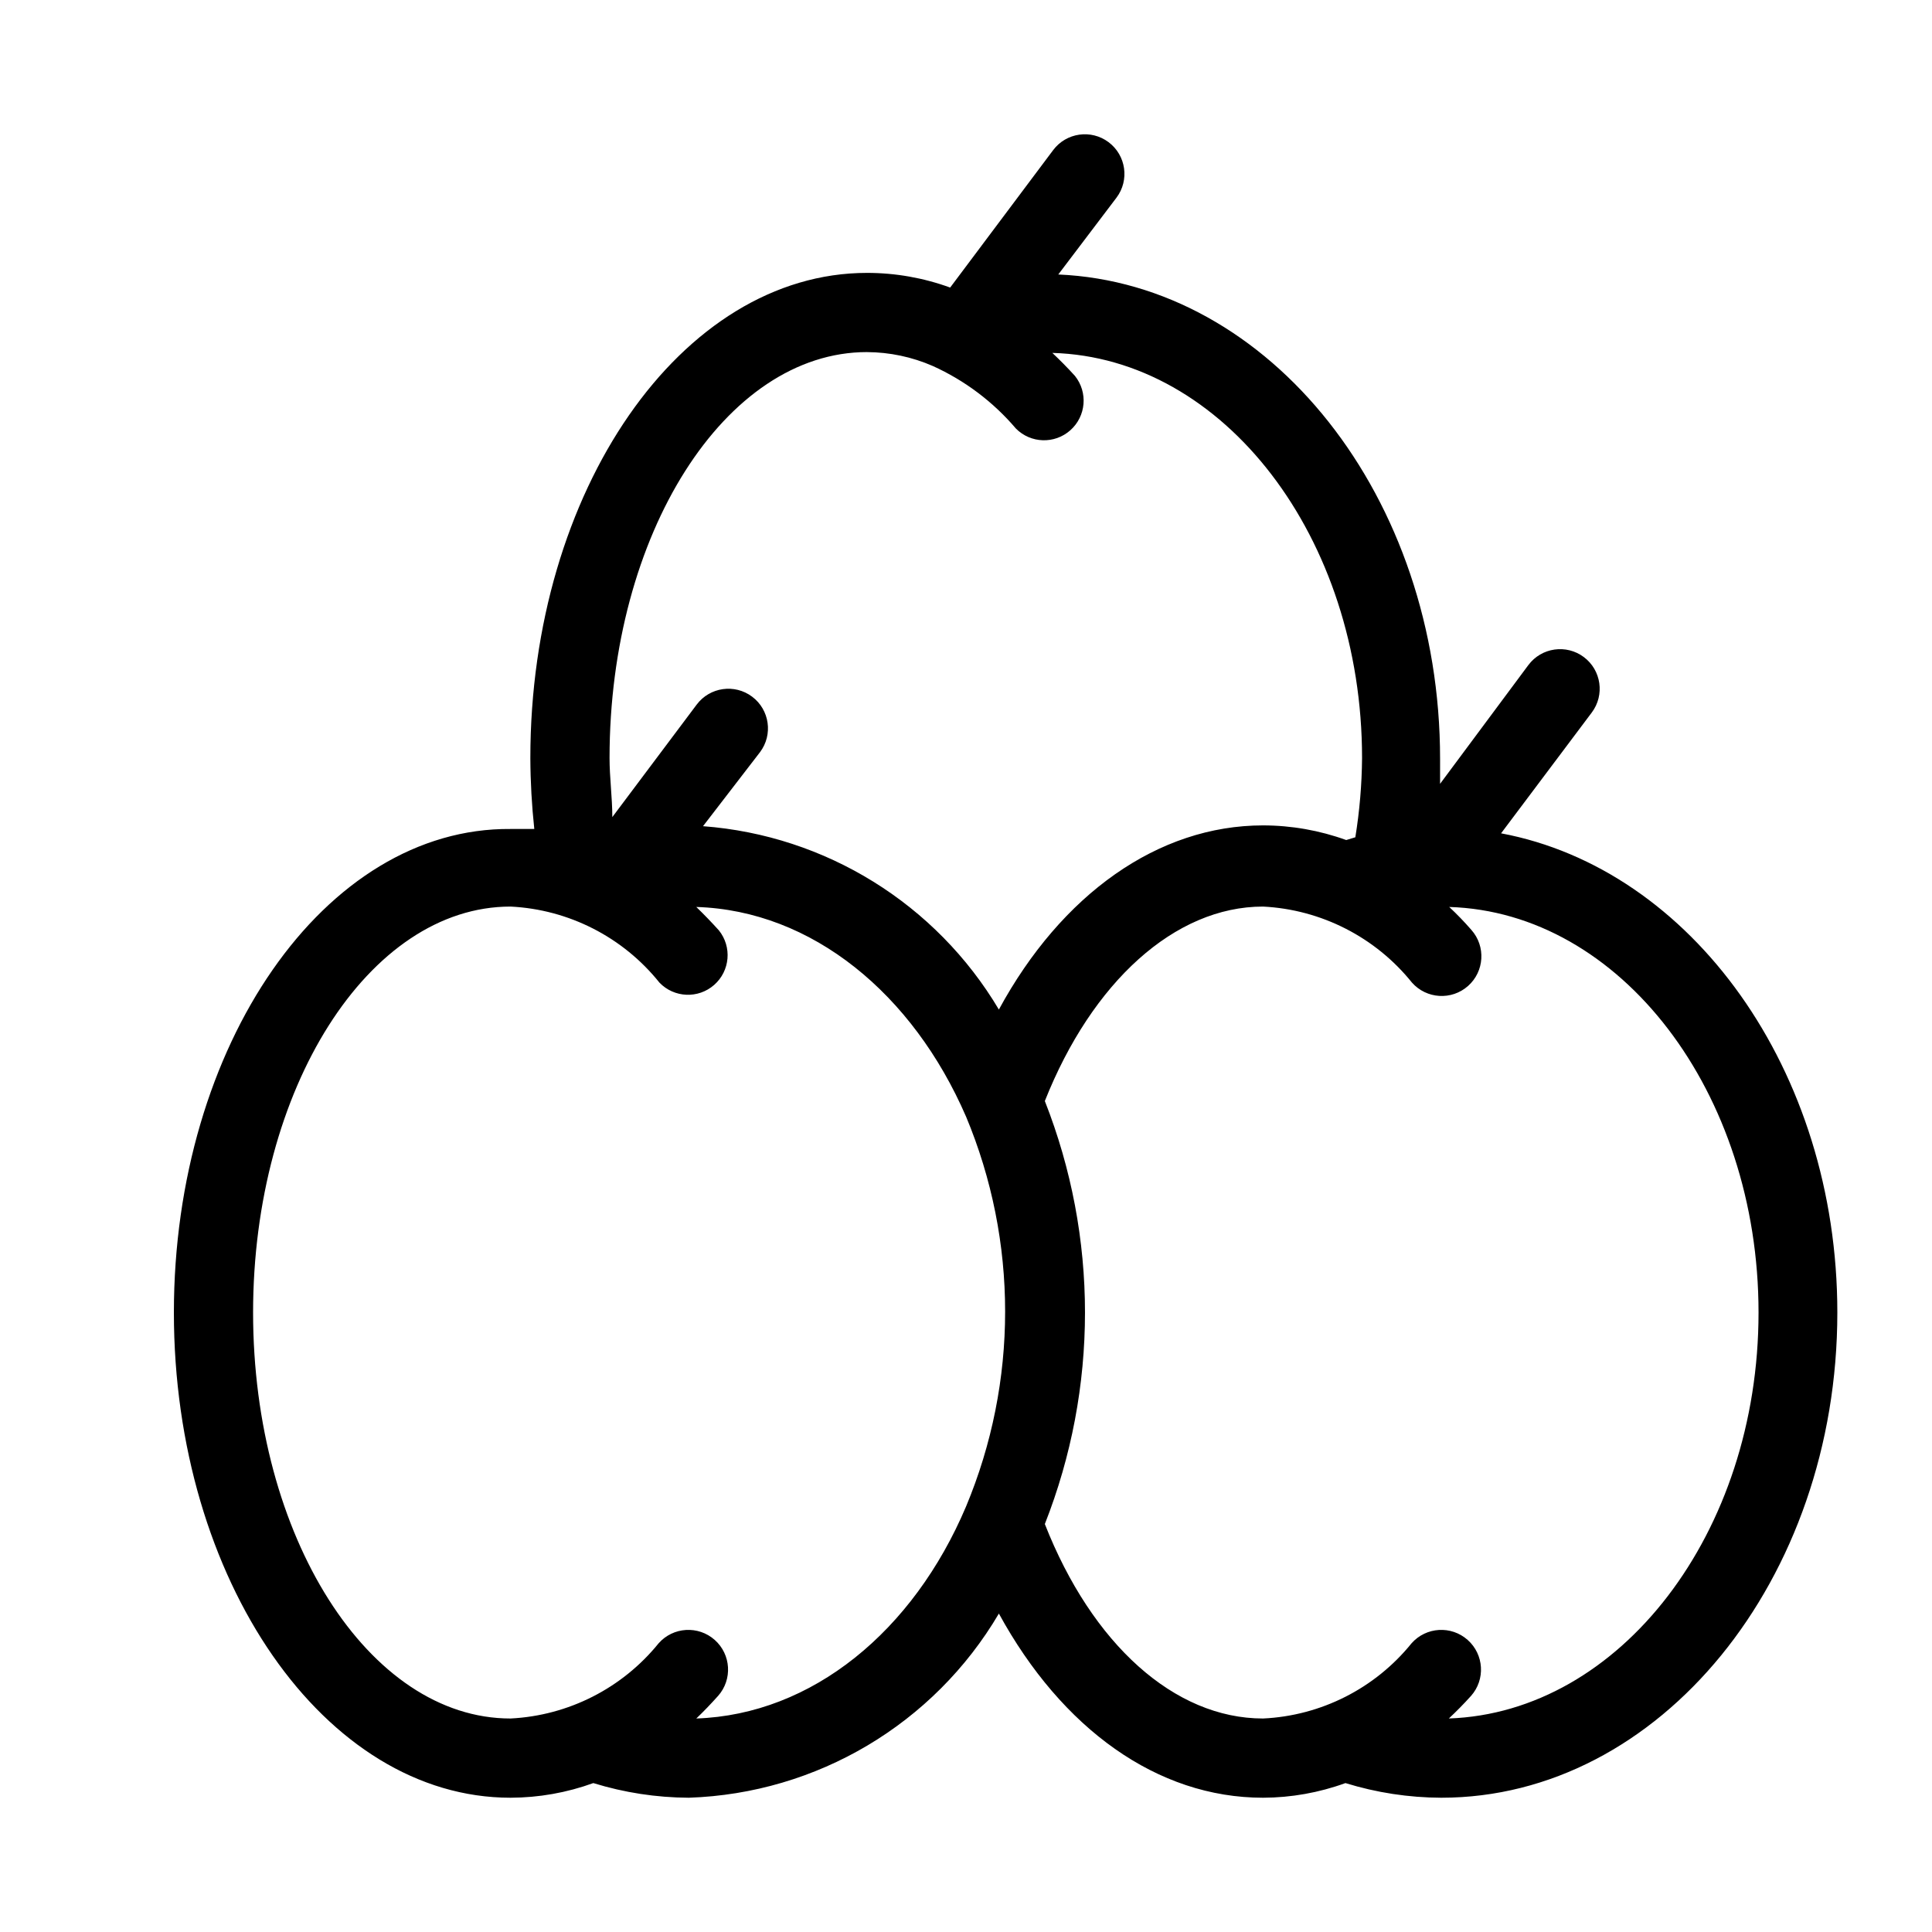
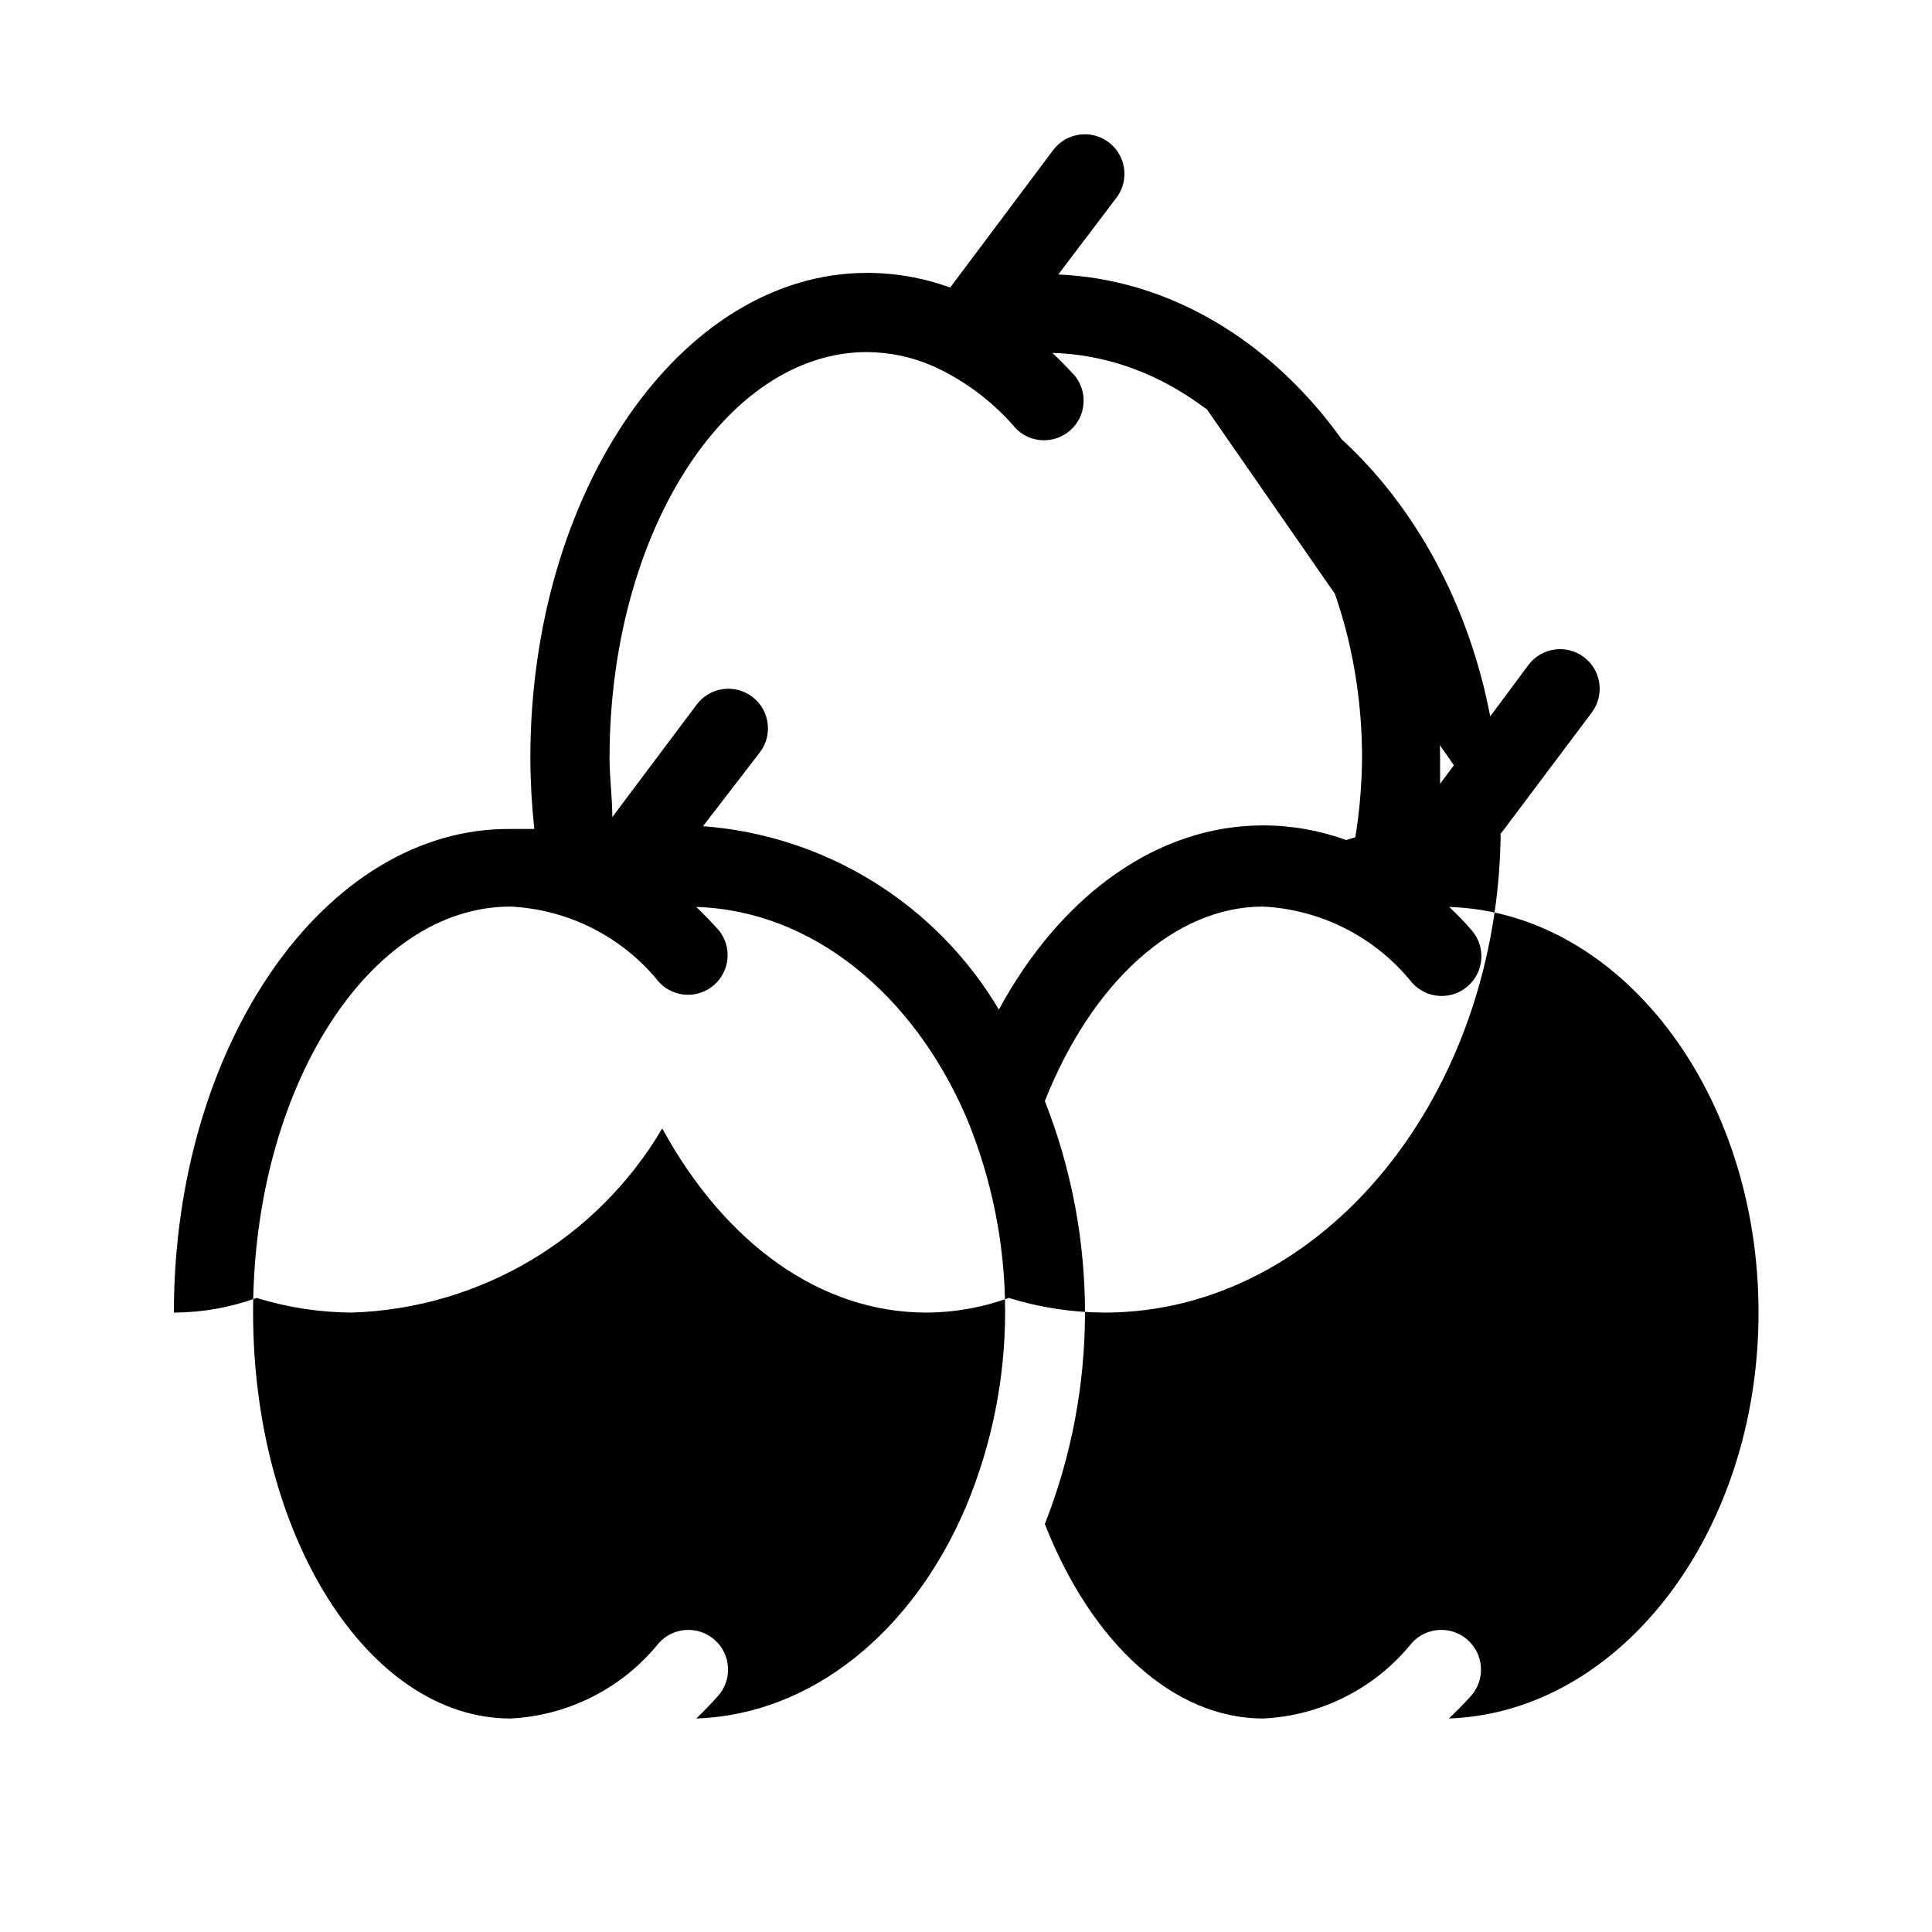
<svg xmlns="http://www.w3.org/2000/svg" fill="#000000" width="800px" height="800px" version="1.1" viewBox="144 144 512 512">
-   <path d="m541.8 364.84 24.035-32.012c3.477-4.637 2.539-11.215-2.098-14.695-4.641-3.477-11.219-2.539-14.695 2.102l-23.406 31.488v-6.613c0-69.379-45.027-125.95-101.18-128.37l15.43-20.363c3.481-4.637 2.539-11.215-2.098-14.695-4.637-3.477-11.219-2.535-14.695 2.102l-27.289 36.422c-7.062-2.574-14.523-3.891-22.043-3.887-49.227 0-89.215 57.73-89.215 128.58 0.027 6.277 0.379 12.547 1.047 18.789h-6.297c-49.227-0.422-89.215 57.309-89.215 128.16s39.988 128.57 89.215 128.57c7.484-0.02 14.906-1.332 21.938-3.883 8.195 2.531 16.719 3.84 25.297 3.883 33.941-1.125 64.949-19.539 82.184-48.805 16.688 30.543 41.984 48.805 70.008 48.805 7.445-0.023 14.832-1.336 21.832-3.883 8.227 2.543 16.789 3.852 25.398 3.883 57.832 0 104.96-57.727 104.96-128.58 0-64.336-38.73-117.55-89.109-127zm-168.04-127.53c5.996 0.027 11.926 1.277 17.426 3.676 8.48 3.832 16.008 9.496 22.039 16.582 3.934 3.965 10.277 4.16 14.441 0.441 4.168-3.719 4.691-10.047 1.199-14.398-1.996-2.203-3.988-4.199-5.984-6.086 45.449 1.258 82.078 48.906 82.078 107.37-0.059 7.031-0.656 14.051-1.781 20.992l-2.414 0.734c-7.066-2.562-14.527-3.875-22.043-3.883-27.816 0-53.426 18.262-70.008 48.805-16.648-28.016-45.91-46.152-78.406-48.594l15.113-19.629c3.481-4.637 2.539-11.215-2.098-14.695-4.637-3.477-11.215-2.539-14.695 2.102l-22.355 29.809c0-5.144-0.734-10.496-0.734-15.641 0-59.305 30.648-107.59 68.223-107.59zm-45.238 362.11c1.996-1.891 3.883-3.883 5.773-5.984v0.004c3.856-4.348 3.457-10.996-0.891-14.852-4.348-3.856-11-3.457-14.852 0.891-9.656 11.93-23.93 19.18-39.258 19.941-37.574 0-68.223-48.281-68.223-107.58 0-59.305 30.648-107.59 68.223-107.59 15.434 0.758 29.805 8.094 39.465 20.152 3.894 4.055 10.285 4.32 14.504 0.609s4.766-10.086 1.242-14.465c-1.961-2.168-3.953-4.234-5.984-6.191 30.754 0.945 57.414 23.09 71.477 55.523h0.004c13.824 33.074 13.824 70.312 0 103.39-13.961 32.957-40.727 55.105-71.48 56.152zm199.43 0c2.027-1.891 3.988-3.883 5.879-5.984v0.004c3.856-4.348 3.453-10.996-0.895-14.852-4.348-3.856-10.996-3.457-14.852 0.891-9.668 11.965-23.992 19.223-39.359 19.941-23.512 0-45.344-19.734-57.832-51.535 14.188-36.02 14.188-76.078 0-112.1 12.492-31.488 34.426-51.535 57.832-51.535 15.426 0.781 29.785 8.113 39.465 20.152 3.856 4.348 10.504 4.746 14.852 0.895 4.348-3.856 4.746-10.508 0.895-14.855-1.891-2.168-3.848-4.199-5.879-6.086 45.344 1.363 81.973 49.016 81.973 107.48 0 58.461-36.734 106.01-82.078 107.58z" />
+   <path d="m541.8 364.84 24.035-32.012c3.477-4.637 2.539-11.215-2.098-14.695-4.641-3.477-11.219-2.539-14.695 2.102l-23.406 31.488v-6.613c0-69.379-45.027-125.95-101.18-128.37l15.43-20.363c3.481-4.637 2.539-11.215-2.098-14.695-4.637-3.477-11.219-2.535-14.695 2.102l-27.289 36.422c-7.062-2.574-14.523-3.891-22.043-3.887-49.227 0-89.215 57.73-89.215 128.58 0.027 6.277 0.379 12.547 1.047 18.789h-6.297c-49.227-0.422-89.215 57.309-89.215 128.16c7.484-0.02 14.906-1.332 21.938-3.883 8.195 2.531 16.719 3.84 25.297 3.883 33.941-1.125 64.949-19.539 82.184-48.805 16.688 30.543 41.984 48.805 70.008 48.805 7.445-0.023 14.832-1.336 21.832-3.883 8.227 2.543 16.789 3.852 25.398 3.883 57.832 0 104.96-57.727 104.96-128.58 0-64.336-38.73-117.55-89.109-127zm-168.04-127.53c5.996 0.027 11.926 1.277 17.426 3.676 8.48 3.832 16.008 9.496 22.039 16.582 3.934 3.965 10.277 4.16 14.441 0.441 4.168-3.719 4.691-10.047 1.199-14.398-1.996-2.203-3.988-4.199-5.984-6.086 45.449 1.258 82.078 48.906 82.078 107.37-0.059 7.031-0.656 14.051-1.781 20.992l-2.414 0.734c-7.066-2.562-14.527-3.875-22.043-3.883-27.816 0-53.426 18.262-70.008 48.805-16.648-28.016-45.91-46.152-78.406-48.594l15.113-19.629c3.481-4.637 2.539-11.215-2.098-14.695-4.637-3.477-11.215-2.539-14.695 2.102l-22.355 29.809c0-5.144-0.734-10.496-0.734-15.641 0-59.305 30.648-107.59 68.223-107.59zm-45.238 362.11c1.996-1.891 3.883-3.883 5.773-5.984v0.004c3.856-4.348 3.457-10.996-0.891-14.852-4.348-3.856-11-3.457-14.852 0.891-9.656 11.93-23.93 19.18-39.258 19.941-37.574 0-68.223-48.281-68.223-107.58 0-59.305 30.648-107.59 68.223-107.59 15.434 0.758 29.805 8.094 39.465 20.152 3.894 4.055 10.285 4.32 14.504 0.609s4.766-10.086 1.242-14.465c-1.961-2.168-3.953-4.234-5.984-6.191 30.754 0.945 57.414 23.09 71.477 55.523h0.004c13.824 33.074 13.824 70.312 0 103.39-13.961 32.957-40.727 55.105-71.48 56.152zm199.43 0c2.027-1.891 3.988-3.883 5.879-5.984v0.004c3.856-4.348 3.453-10.996-0.895-14.852-4.348-3.856-10.996-3.457-14.852 0.891-9.668 11.965-23.992 19.223-39.359 19.941-23.512 0-45.344-19.734-57.832-51.535 14.188-36.02 14.188-76.078 0-112.1 12.492-31.488 34.426-51.535 57.832-51.535 15.426 0.781 29.785 8.113 39.465 20.152 3.856 4.348 10.504 4.746 14.852 0.895 4.348-3.856 4.746-10.508 0.895-14.855-1.891-2.168-3.848-4.199-5.879-6.086 45.344 1.363 81.973 49.016 81.973 107.48 0 58.461-36.734 106.01-82.078 107.58z" />
</svg>